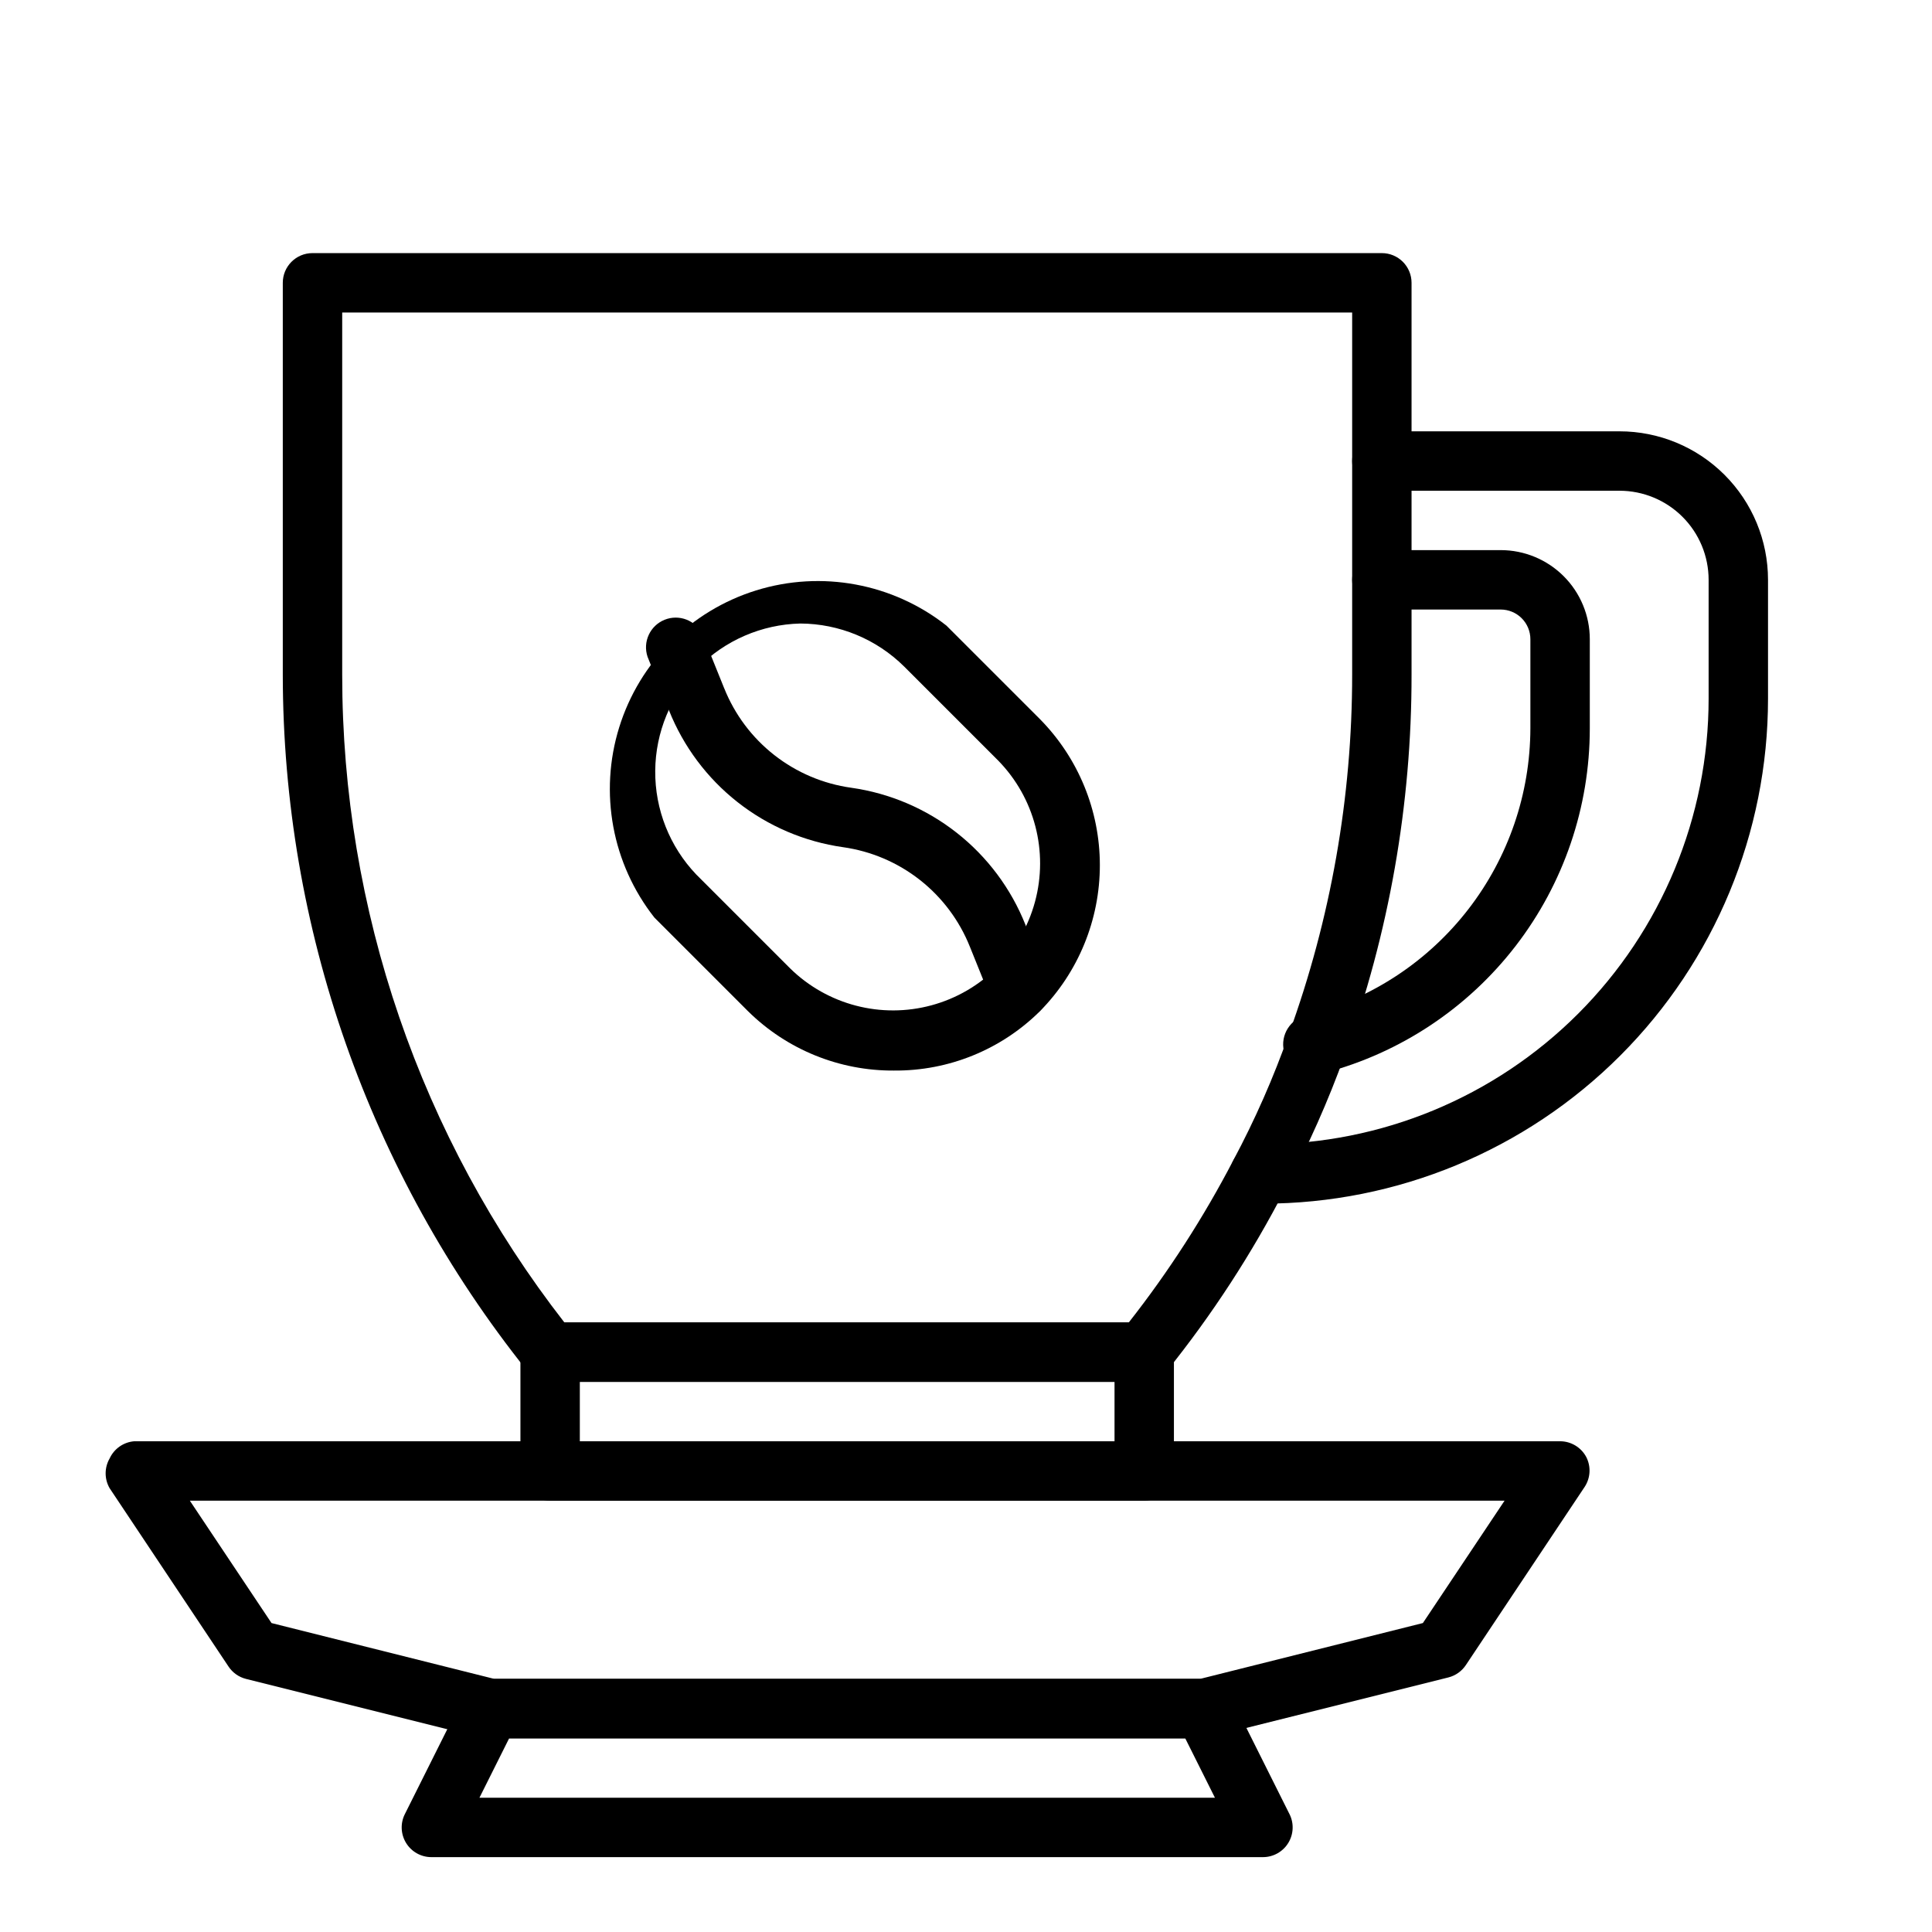
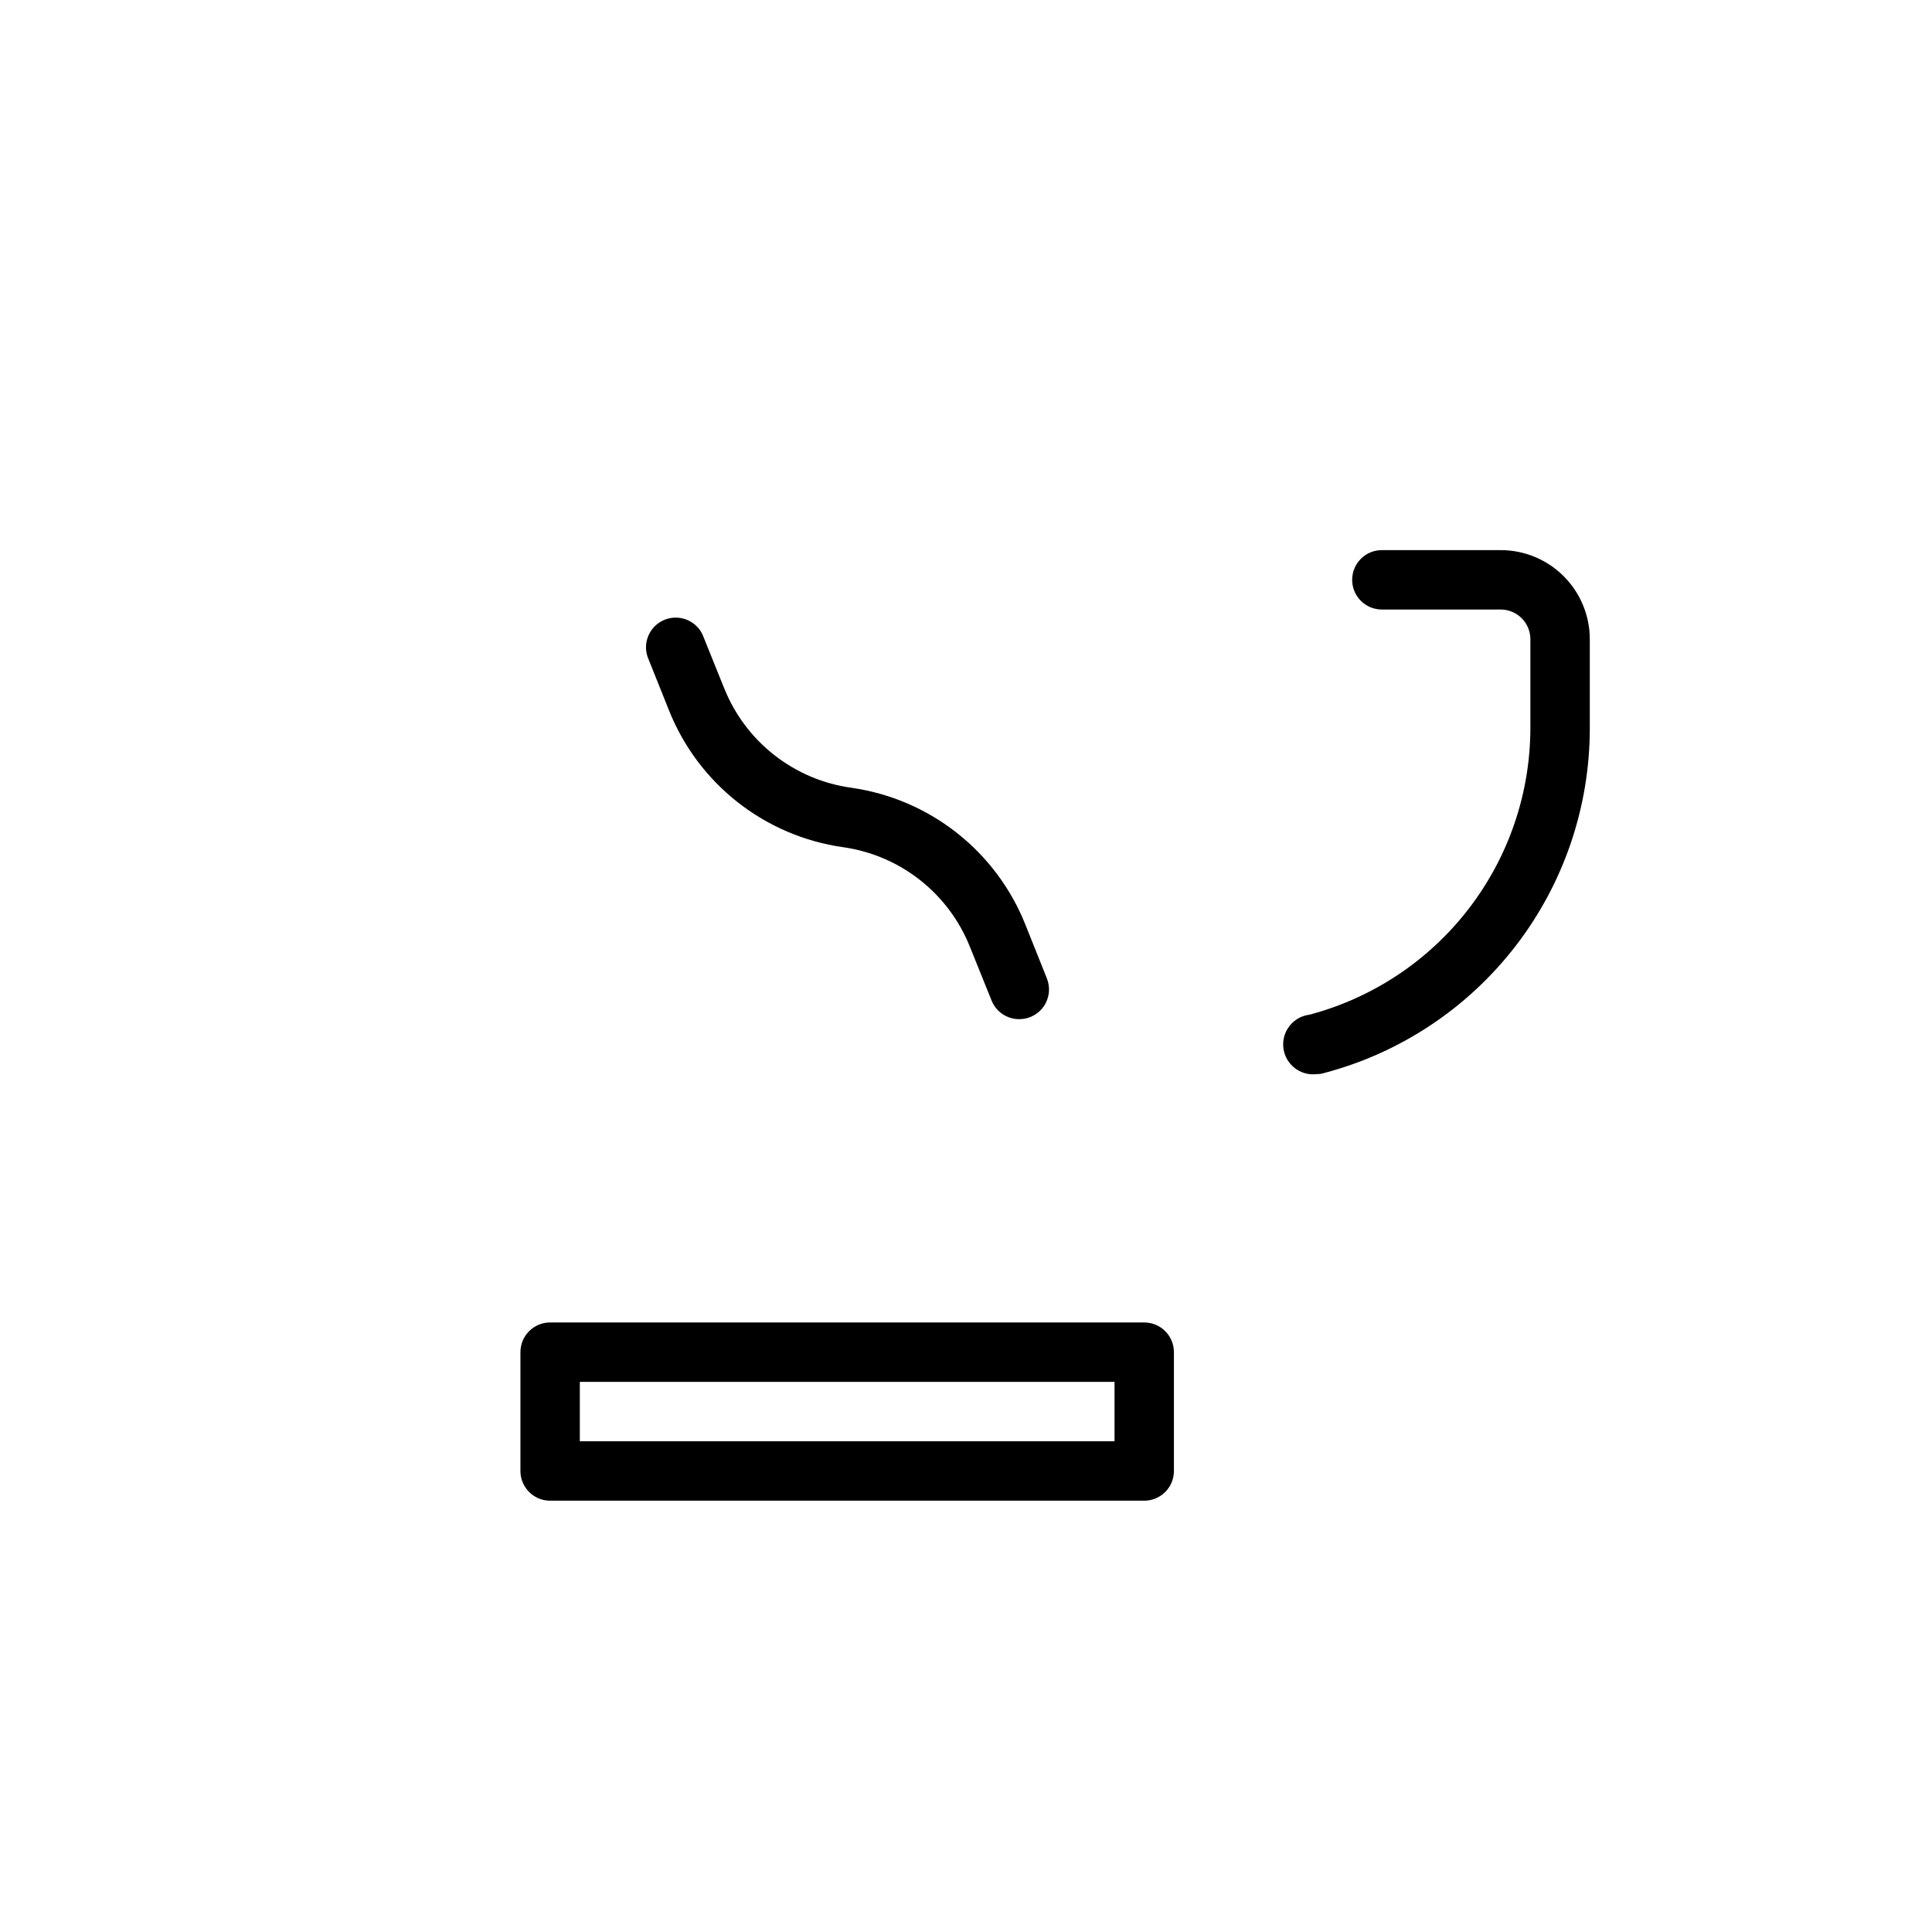
<svg xmlns="http://www.w3.org/2000/svg" fill="#000000" width="800px" height="800px" version="1.1" viewBox="144 144 512 512">
  <g>
-     <path d="m447.23 510.21h-157.44c-2.394-0.012-4.652-1.113-6.141-2.992-41.852-52.367-64.672-117.4-64.707-184.44v-103.83c0-4.348 3.523-7.871 7.871-7.871h283.39c2.086 0 4.09 0.828 5.566 2.305 1.477 1.477 2.305 3.481 2.305 5.566v103.83c0.039 34.391-5.957 68.523-17.711 100.84-4.379 12.176-9.641 24.016-15.746 35.426-8.84 17.156-19.391 33.375-31.488 48.414-1.477 1.727-3.629 2.731-5.902 2.754zm-153.66-15.746h149.57-0.004c10.551-13.434 19.824-27.824 27.711-42.98 5.746-10.762 10.668-21.945 14.719-33.453 11.098-30.531 16.773-62.77 16.77-95.254v-95.961h-267.65v95.961c-0.023 62.188 20.699 122.61 58.883 171.69z" />
-     <path d="m478.72 462.98h-0.867c-4.348 0-7.871-3.527-7.871-7.875 0-4.348 3.523-7.871 7.871-7.871h0.867c31.316 0 61.352-12.441 83.496-34.586 22.145-22.145 34.586-52.176 34.586-83.496v-31.484c0-6.266-2.488-12.273-6.918-16.699-4.43-4.43-10.438-6.918-16.699-6.918h-62.977c-4.348 0-7.871-3.523-7.871-7.871 0-4.348 3.523-7.875 7.871-7.875h62.977c10.438 0 20.449 4.148 27.832 11.531 7.379 7.379 11.527 17.391 11.527 27.832v31.488-0.004c0 35.496-14.098 69.531-39.195 94.629s-59.137 39.199-94.629 39.199z" />
    <path d="m492.97 428.65c-4.348 0.543-8.312-2.539-8.859-6.887-0.543-4.348 2.543-8.312 6.891-8.855 16.754-4.438 31.574-14.281 42.164-28.004 10.59-13.719 16.355-30.551 16.402-47.883v-23.617c0-2.086-0.828-4.09-2.305-5.566-1.477-1.477-3.481-2.305-5.566-2.305h-31.488c-4.348 0-7.871-3.523-7.871-7.871 0-4.348 3.523-7.875 7.871-7.875h31.488c6.262 0 12.27 2.488 16.699 6.918 4.43 4.43 6.918 10.438 6.918 16.699v23.617c-0.004 20.844-6.898 41.102-19.613 57.617-12.715 16.516-30.535 28.363-50.684 33.695-0.66 0.223-1.352 0.328-2.047 0.316z" />
-     <path d="m380.95 427.71c-14.488 0.105-28.426-5.559-38.73-15.742l-24.797-24.797c-11.219-14.254-14.707-33.117-9.324-50.438 5.387-17.32 18.949-30.883 36.27-36.266 17.32-5.383 36.184-1.898 50.438 9.32l24.797 24.797c10.168 10.312 15.867 24.211 15.867 38.691 0 14.48-5.699 28.379-15.867 38.691-10.27 10.191-24.184 15.859-38.652 15.742zm-24.875-118.47c-10.223 0.242-19.953 4.449-27.125 11.738-7.172 7.285-11.23 17.078-11.309 27.301-0.082 10.227 3.82 20.082 10.879 27.48l24.875 24.875c9.879 9.68 24.145 13.398 37.488 9.773s23.77-14.047 27.391-27.391c3.625-13.348-0.094-27.613-9.773-37.488l-24.875-24.875c-7.332-7.269-17.227-11.371-27.551-11.414z" />
    <path d="m414.09 414.09c-3.227 0.004-6.129-1.961-7.32-4.961l-5.746-14.25v0.004c-2.785-6.969-7.359-13.074-13.262-17.707-5.902-4.629-12.926-7.621-20.352-8.664-10.207-1.449-19.848-5.566-27.949-11.941-8.102-6.371-14.371-14.773-18.184-24.352l-5.668-14.168c-1.324-3.945 0.652-8.238 4.508-9.801 3.856-1.562 8.262 0.145 10.055 3.898l5.746 14.25 0.004-0.004c2.789 6.977 7.375 13.094 13.293 17.723 5.918 4.633 12.953 7.617 20.398 8.648 10.203 1.449 19.844 5.566 27.945 11.941 8.102 6.371 14.375 14.773 18.184 24.348l5.668 14.168v0.004c0.996 2.422 0.723 5.18-0.73 7.359-1.453 2.176-3.894 3.492-6.512 3.504z" />
    <path d="m447.23 541.7h-157.44c-4.348 0-7.871-3.523-7.871-7.871v-31.488c0-4.348 3.523-7.875 7.871-7.875h157.44c2.09 0 4.09 0.832 5.566 2.309 1.477 1.477 2.305 3.477 2.305 5.566v31.488c0 2.086-0.828 4.09-2.305 5.566s-3.477 2.305-5.566 2.305zm-149.57-15.746h141.7v-15.742h-141.7z" />
-     <path d="m462.98 604.67h-188.93c-0.629 0.074-1.262 0.074-1.891 0l-62.977-15.742v-0.004c-1.906-0.48-3.562-1.66-4.644-3.305l-31.488-47.23c-1.406-2.438-1.406-5.438 0-7.875 1.191-2.594 3.691-4.34 6.535-4.566h377.86c2.902 0.008 5.566 1.613 6.93 4.176 1.285 2.504 1.137 5.504-0.395 7.871l-31.488 47.23c-1.082 1.645-2.738 2.824-4.644 3.309l-62.977 15.742c-0.609 0.207-1.246 0.34-1.887 0.395zm-187.98-15.746h187.04l59.039-14.801 21.648-32.43h-348.42l21.648 32.434z" />
-     <path d="m478.72 636.16h-220.42c-2.727-0.008-5.258-1.43-6.684-3.754-1.426-2.328-1.551-5.227-0.32-7.66l15.742-31.488c1.336-2.648 4.043-4.32 7.008-4.332h188.93c2.961 0.012 5.672 1.684 7.004 4.332l15.742 31.488h0.004c1.227 2.434 1.105 5.332-0.324 7.66-1.426 2.324-3.957 3.746-6.684 3.754zm-207.66-15.746h194.91l-7.871-15.742h-179.17z" />
  </g>
</svg>